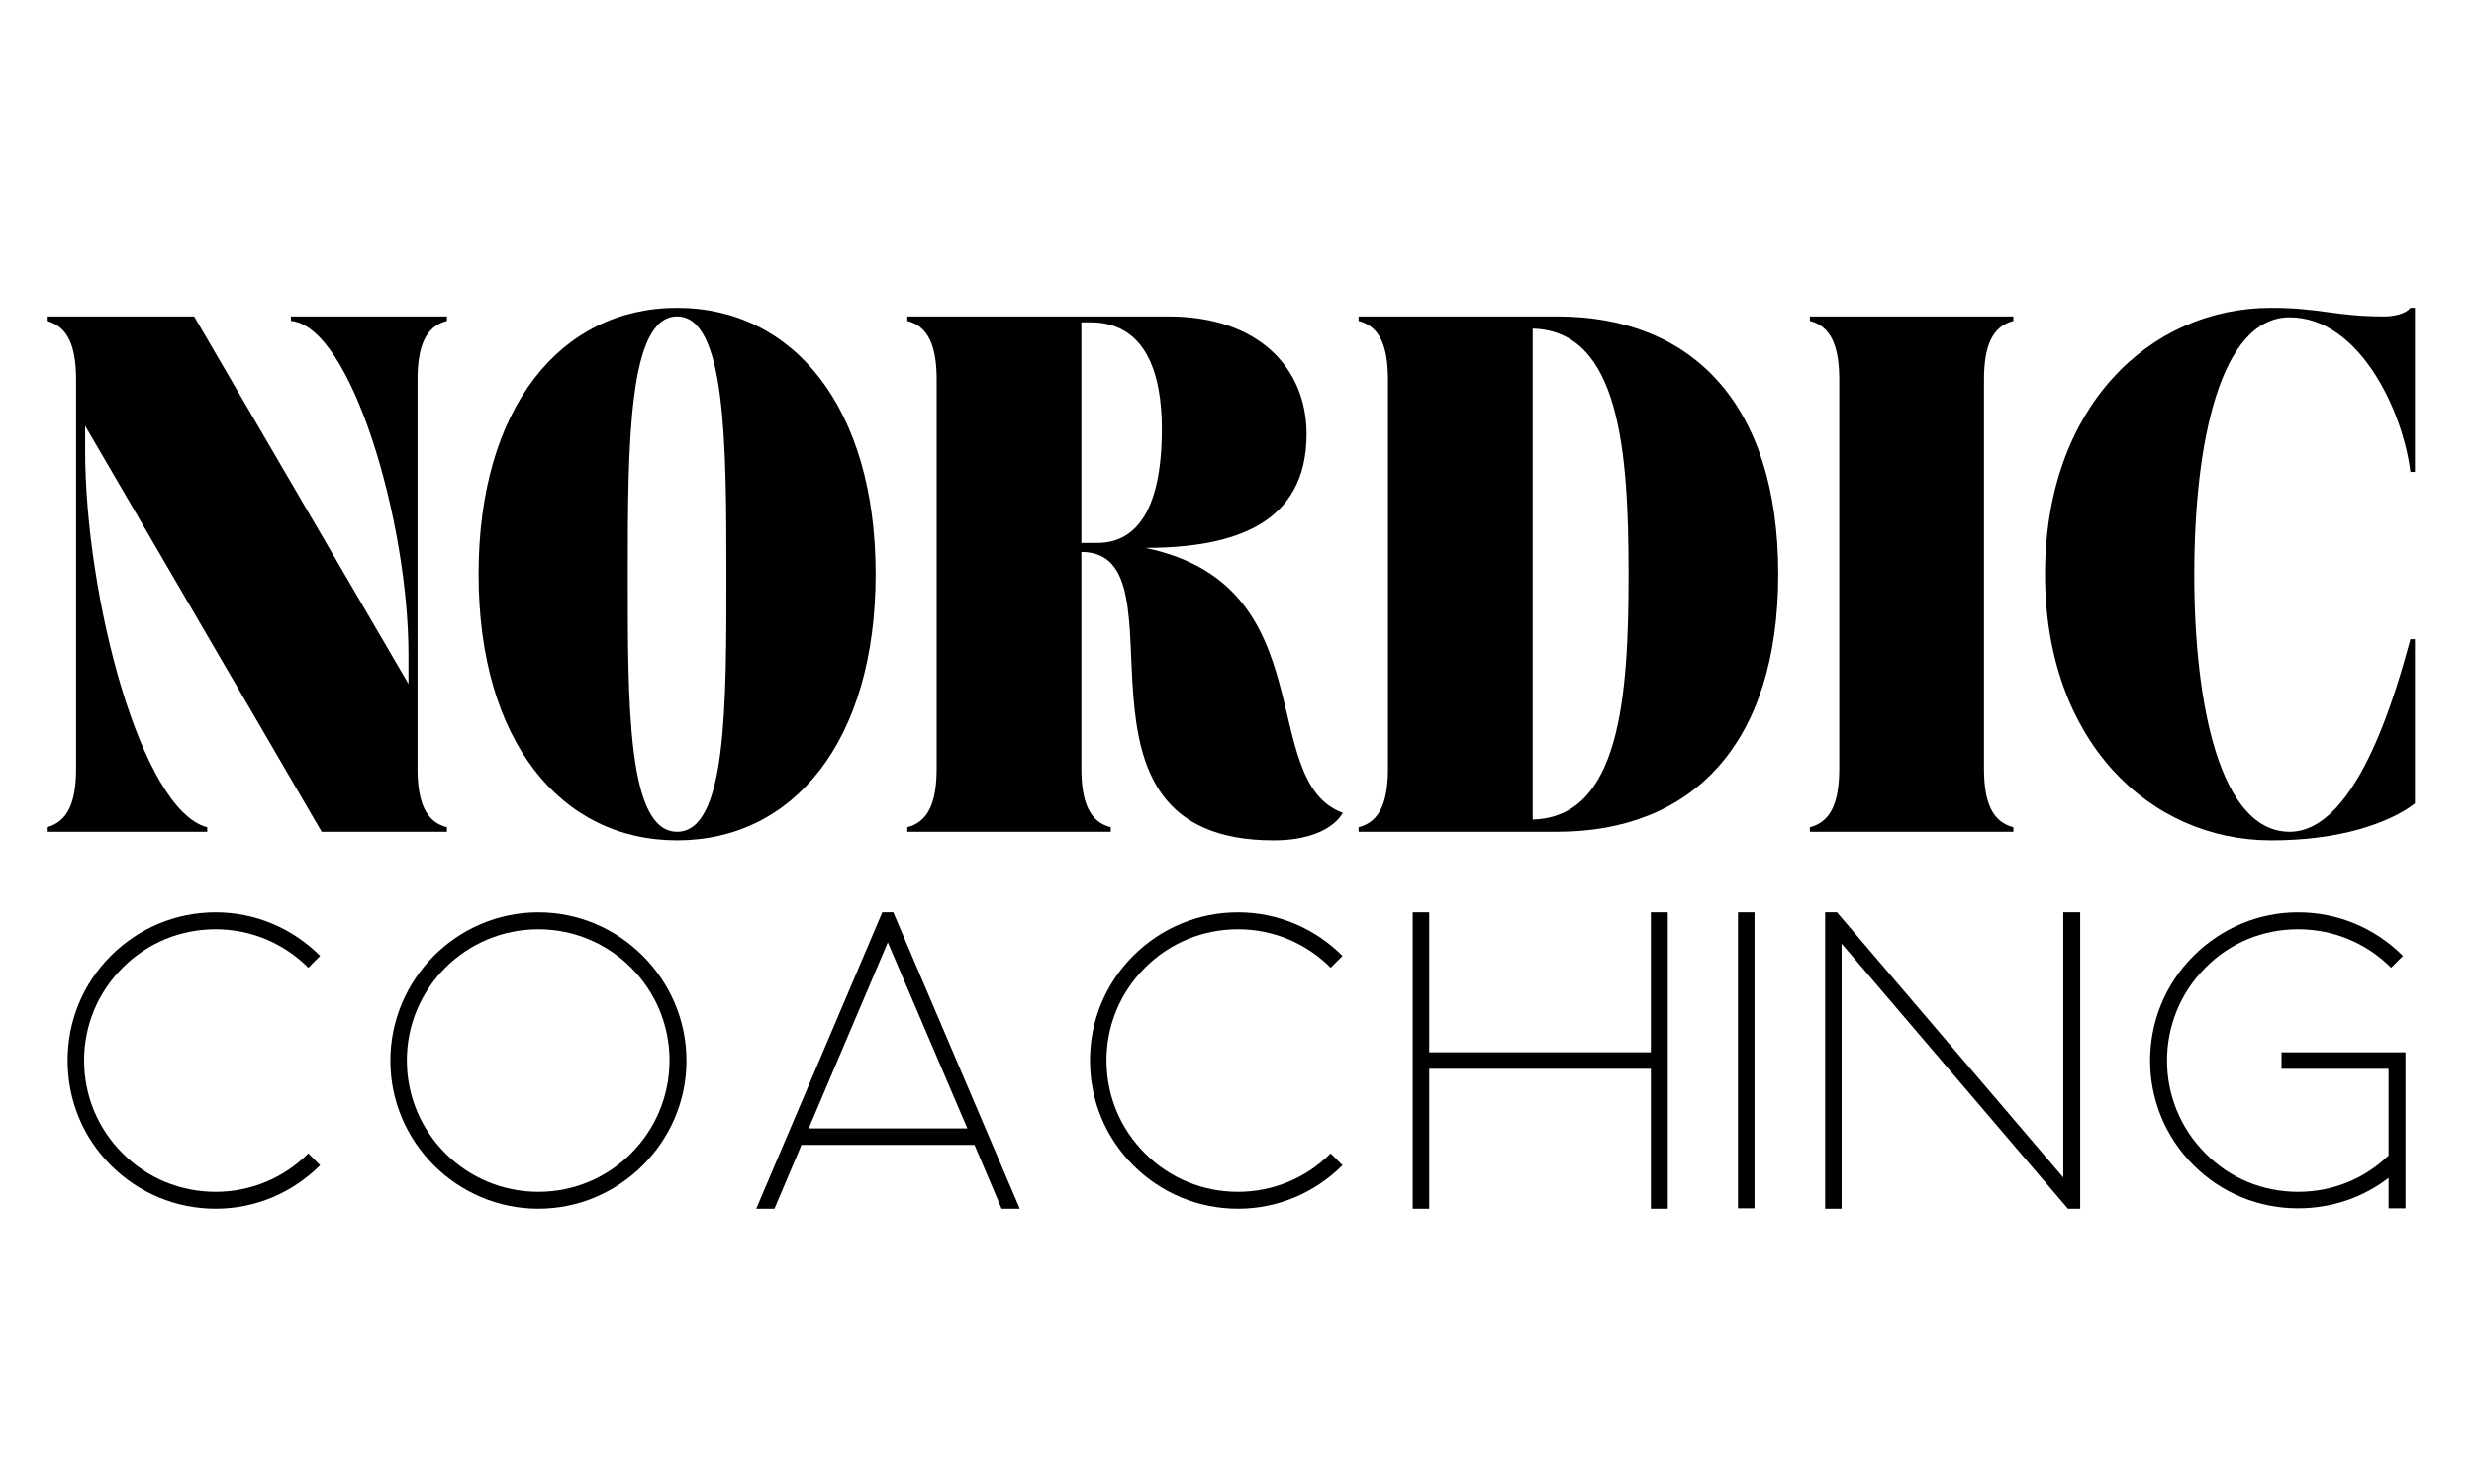
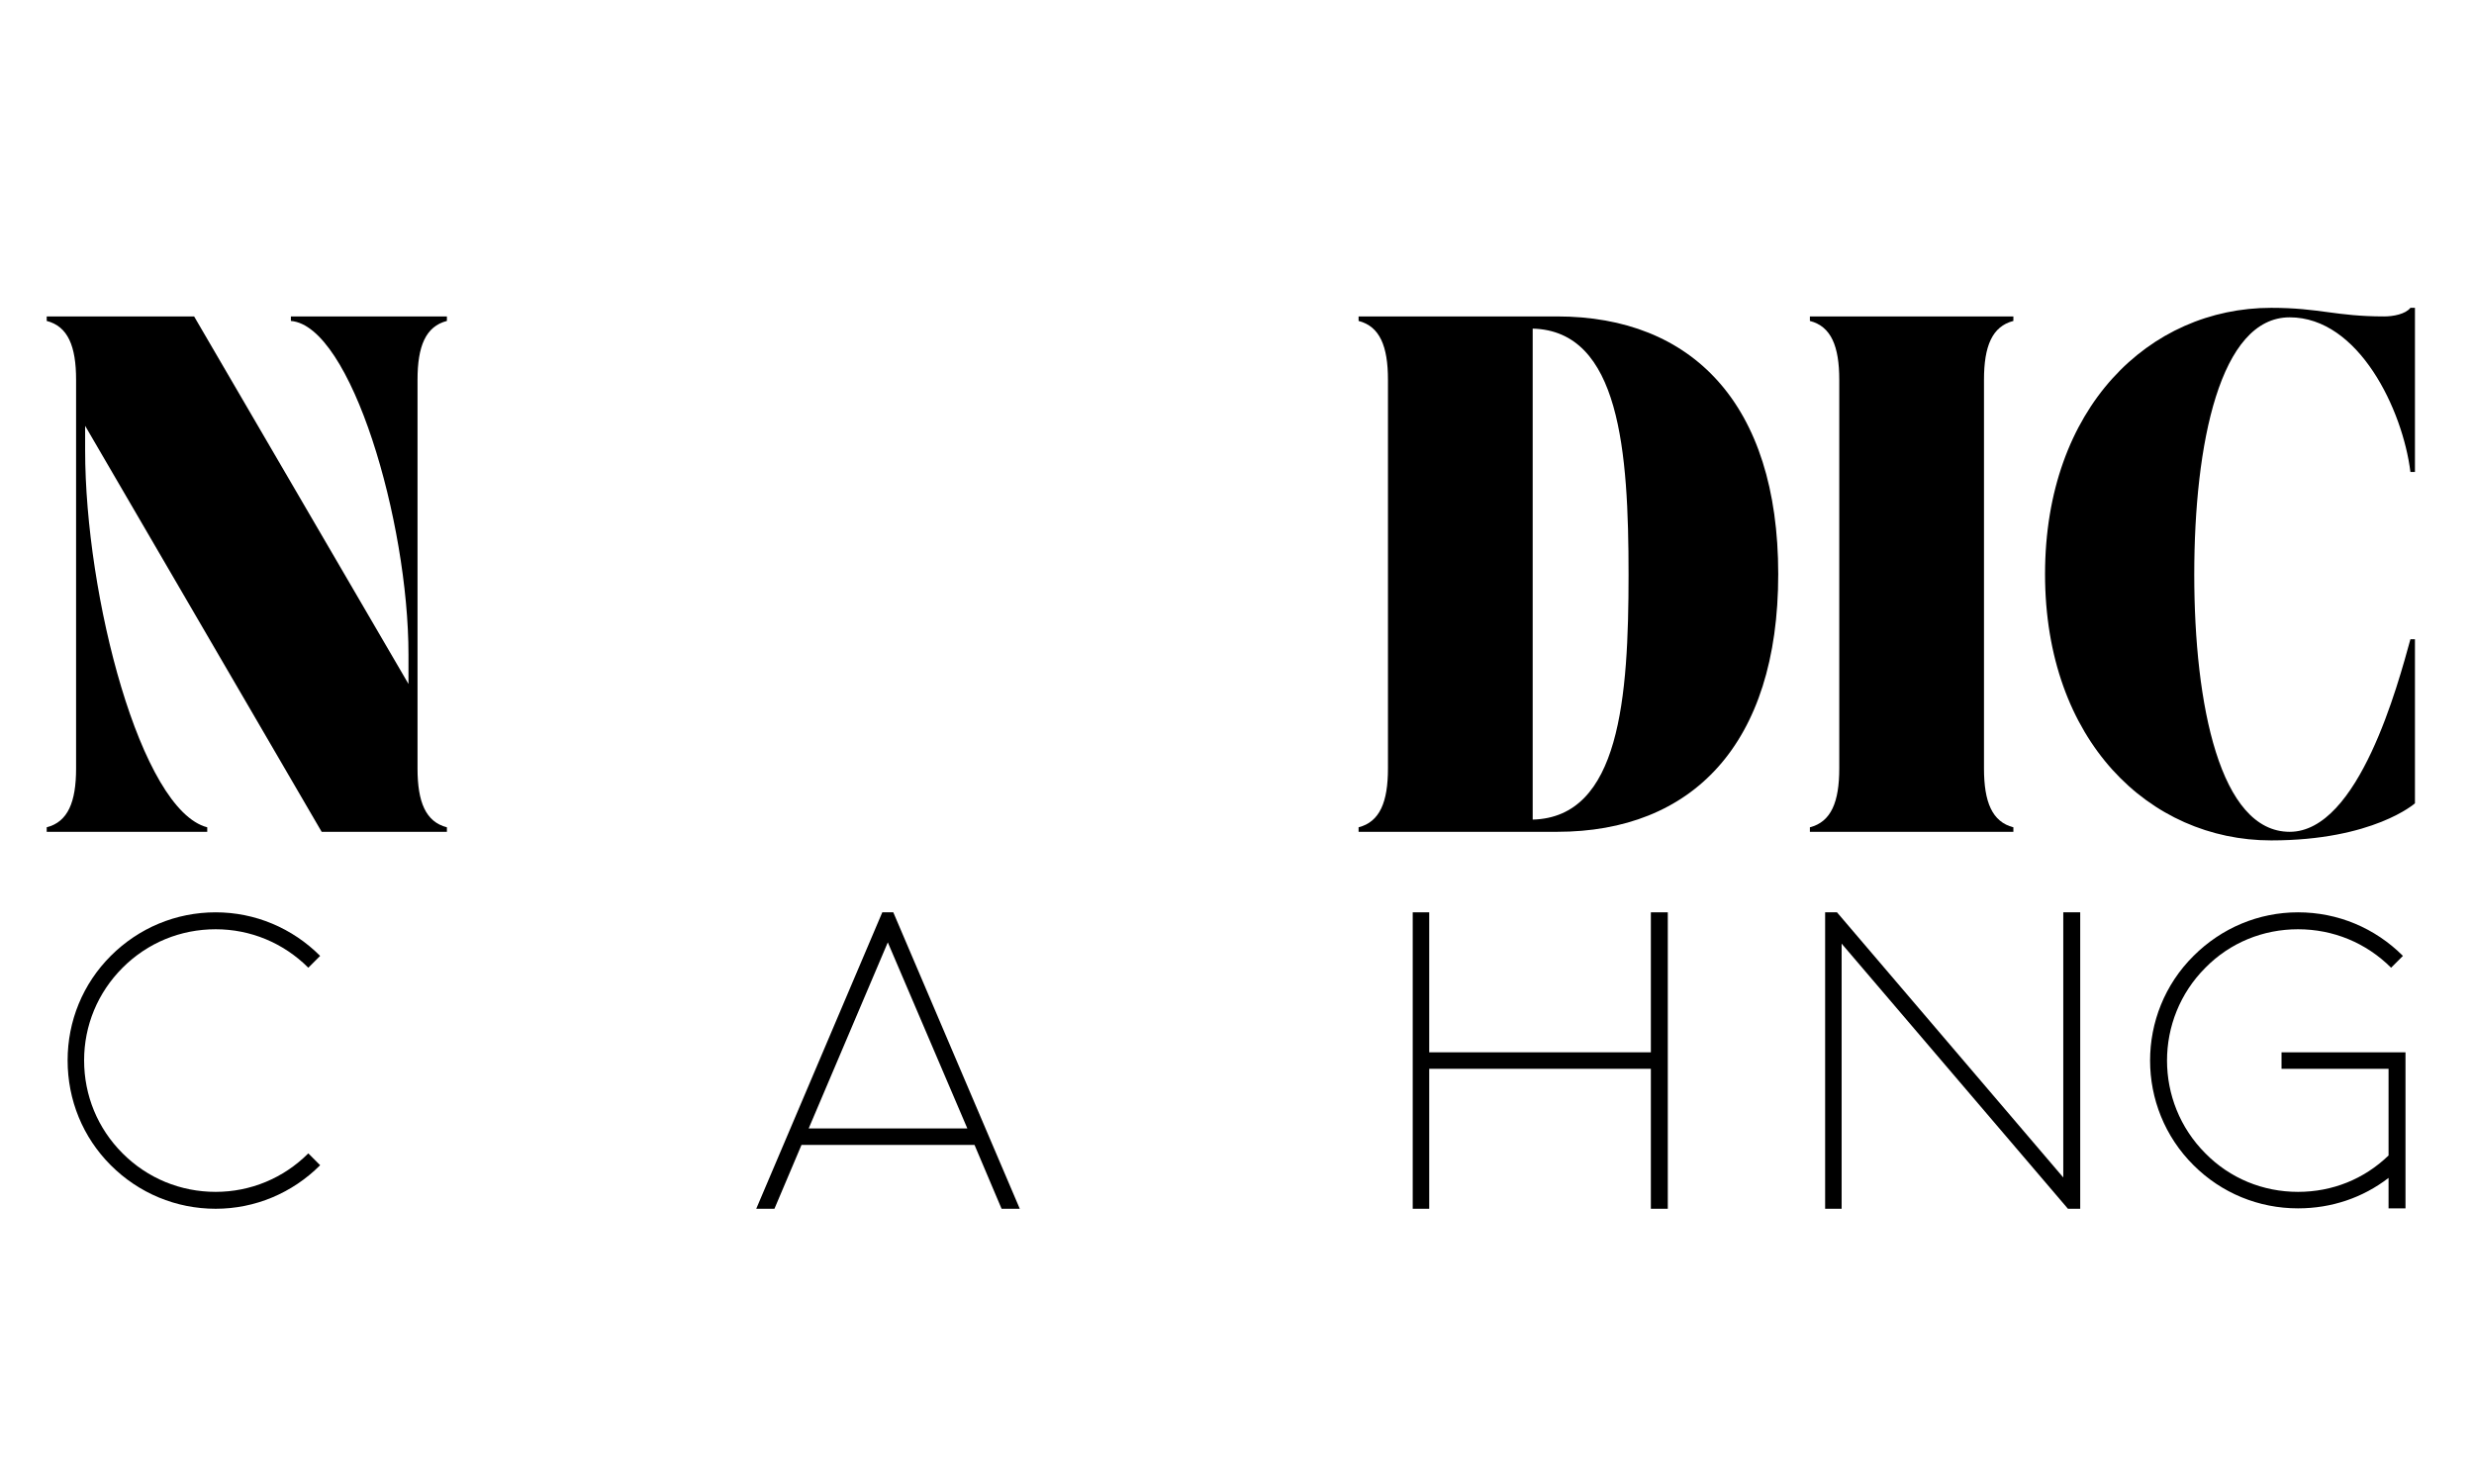
<svg xmlns="http://www.w3.org/2000/svg" width="500" zoomAndPan="magnify" viewBox="0 0 375 225" height="300" preserveAspectRatio="xMidYMid meet" version="1.0">
  <defs>
    <g />
  </defs>
  <g fill="#000000" fill-opacity="1">
    <g transform="translate(5.365, 126.117)">
      <g>
        <path d="M 1.715 -77.457 C 4.934 -76.633 6.168 -73.617 6.168 -68.547 L 6.168 -9.598 C 6.168 -4.523 4.934 -1.508 1.715 -0.684 L 1.715 0 L 26.047 0 L 26.047 -0.684 C 15.973 -3.289 7.539 -35.711 7.539 -57.852 L 7.539 -61.555 L 43.391 0 L 62.375 0 L 62.375 -0.684 C 59.156 -1.508 57.922 -4.523 57.922 -9.598 L 57.922 -68.547 C 57.922 -73.617 59.156 -76.633 62.375 -77.457 L 62.375 -78.141 L 38.727 -78.141 L 38.727 -77.457 C 47.844 -76.703 56.551 -47.09 56.551 -26.871 L 56.551 -22.414 L 24.059 -78.141 L 1.715 -78.141 Z M 1.715 -77.457 " />
      </g>
    </g>
  </g>
  <g fill="#000000" fill-opacity="1">
    <g transform="translate(69.455, 126.117)">
      <g>
-         <path d="M 3.086 -39.07 C 3.086 -13.711 15.559 1.301 33.176 1.301 C 50.793 1.301 63.27 -13.711 63.27 -39.07 C 63.27 -64.363 50.793 -79.445 33.176 -79.445 C 15.559 -79.445 3.086 -64.363 3.086 -39.07 Z M 25.703 -39.004 C 25.703 -58.883 25.773 -78.141 33.176 -78.141 C 40.578 -78.141 40.648 -58.883 40.648 -39.004 C 40.648 -19.125 40.715 0 33.176 0 C 25.637 0 25.703 -19.125 25.703 -39.004 Z M 25.703 -39.004 " />
-       </g>
+         </g>
    </g>
  </g>
  <g fill="#000000" fill-opacity="1">
    <g transform="translate(135.806, 126.117)">
      <g>
-         <path d="M 1.715 -77.457 C 4.934 -76.633 6.168 -73.617 6.168 -68.547 L 6.168 -9.598 C 6.168 -4.523 4.934 -1.508 1.715 -0.684 L 1.715 0 L 32.559 0 L 32.559 -0.684 C 29.336 -1.508 28.105 -4.523 28.105 -9.598 L 28.105 -42.43 C 44.828 -42.43 22.688 1.301 57.234 1.301 C 65.871 1.301 67.723 -2.879 67.723 -2.879 C 54.492 -7.746 65.188 -37.426 37.77 -43.047 C 51.41 -43.047 62.238 -46.75 62.238 -60.32 C 62.238 -70.055 55.25 -78.141 41.266 -78.141 L 1.715 -78.141 Z M 29.477 -77.25 C 37.906 -77.25 40.305 -69.438 40.305 -61.074 C 40.305 -47.844 35.781 -43.801 30.57 -43.801 L 28.105 -43.801 L 28.105 -77.25 Z M 29.477 -77.25 " />
-       </g>
+         </g>
    </g>
  </g>
  <g fill="#000000" fill-opacity="1">
    <g transform="translate(204.214, 126.117)">
      <g>
        <path d="M 1.715 -77.457 C 4.934 -76.633 6.168 -73.617 6.168 -68.547 L 6.168 -9.598 C 6.168 -4.523 4.934 -1.508 1.715 -0.684 L 1.715 0 L 31.805 0 C 52.23 0 65.324 -13.23 65.324 -39.07 C 65.324 -64.914 52.23 -78.141 31.805 -78.141 L 1.715 -78.141 Z M 28.105 -76.293 C 41.332 -75.949 42.637 -57.648 42.637 -39.004 C 42.637 -20.359 41.332 -2.195 28.105 -1.852 Z M 28.105 -76.293 " />
      </g>
    </g>
  </g>
  <g fill="#000000" fill-opacity="1">
    <g transform="translate(272.621, 126.117)">
      <g>
        <path d="M 1.715 0 L 32.559 0 L 32.559 -0.684 C 29.336 -1.508 28.105 -4.523 28.105 -9.598 L 28.105 -68.547 C 28.105 -73.617 29.336 -76.633 32.559 -77.457 L 32.559 -78.141 L 1.715 -78.141 L 1.715 -77.457 C 4.934 -76.633 6.168 -73.617 6.168 -68.547 L 6.168 -9.598 C 6.168 -4.523 4.934 -1.508 1.715 -0.684 Z M 1.715 0 " />
      </g>
    </g>
  </g>
  <g fill="#000000" fill-opacity="1">
    <g transform="translate(306.894, 126.117)">
      <g>
        <path d="M 3.086 -39.07 C 3.086 -13.777 18.918 1.301 37.359 1.301 C 52.848 1.301 59.156 -4.32 59.156 -4.32 L 59.156 -29.199 L 58.469 -29.199 C 56.617 -22.484 50.656 0 40.168 0 C 29.613 0 25.703 -19.262 25.703 -39.004 C 25.703 -58.883 29.613 -78.004 40.168 -78.004 C 50.656 -78.004 57.305 -63.953 58.469 -54.562 L 59.156 -54.562 L 59.156 -79.445 L 58.469 -79.445 C 57.715 -78.484 55.863 -78.141 54.492 -78.141 C 47.09 -78.141 44.762 -79.445 37.359 -79.445 C 18.918 -79.445 3.086 -64.363 3.086 -39.07 Z M 3.086 -39.07 " />
      </g>
    </g>
  </g>
  <g fill="#000000" fill-opacity="1">
    <g transform="translate(4.991, 183.207)">
      <g>
        <path d="M 5.258 -22.441 C 5.258 -16.414 7.566 -10.773 11.797 -6.539 C 16.031 -2.309 21.672 0.062 27.699 0.062 C 33.66 0.062 39.305 -2.309 43.535 -6.539 L 41.742 -8.336 C 37.957 -4.551 32.957 -2.5 27.699 -2.5 C 22.375 -2.5 17.375 -4.551 13.594 -8.336 C 9.809 -12.117 7.758 -17.121 7.758 -22.441 C 7.758 -27.699 9.809 -32.699 13.594 -36.484 C 17.375 -40.266 22.375 -42.316 27.699 -42.316 C 32.957 -42.316 37.957 -40.266 41.742 -36.484 L 43.535 -38.277 C 39.305 -42.508 33.66 -44.883 27.699 -44.883 C 21.672 -44.883 16.031 -42.508 11.797 -38.277 C 7.566 -34.047 5.258 -28.402 5.258 -22.441 Z M 5.258 -22.441 " />
      </g>
    </g>
  </g>
  <g fill="#000000" fill-opacity="1">
    <g transform="translate(53.911, 183.207)">
      <g>
-         <path d="M 27.699 0.062 C 40.008 0.062 50.141 -10.066 50.141 -22.375 C 50.141 -34.75 40.008 -44.883 27.699 -44.883 C 15.324 -44.883 5.258 -34.75 5.258 -22.375 C 5.258 -10.066 15.324 0.062 27.699 0.062 Z M 27.699 -42.316 C 38.664 -42.316 47.574 -33.406 47.574 -22.441 C 47.574 -11.414 38.664 -2.5 27.699 -2.5 C 16.672 -2.5 7.758 -11.414 7.758 -22.441 C 7.758 -33.406 16.672 -42.316 27.699 -42.316 Z M 27.699 -42.316 " />
-       </g>
+         </g>
    </g>
  </g>
  <g fill="#000000" fill-opacity="1">
    <g transform="translate(109.371, 183.207)">
      <g>
        <path d="M 8.016 0.062 L 12.117 -9.617 L 38.344 -9.617 L 42.445 0.062 L 45.203 0.062 L 26.031 -44.883 L 24.363 -44.883 L 5.258 0.062 Z M 25.199 -40.328 L 37.254 -12.117 L 13.145 -12.117 L 13.207 -12.117 Z M 25.199 -40.328 " />
      </g>
    </g>
  </g>
  <g fill="#000000" fill-opacity="1">
    <g transform="translate(159.958, 183.207)">
      <g>
-         <path d="M 5.258 -22.441 C 5.258 -16.414 7.566 -10.773 11.797 -6.539 C 16.031 -2.309 21.672 0.062 27.699 0.062 C 33.66 0.062 39.305 -2.309 43.535 -6.539 L 41.742 -8.336 C 37.957 -4.551 32.957 -2.5 27.699 -2.5 C 22.375 -2.5 17.375 -4.551 13.594 -8.336 C 9.809 -12.117 7.758 -17.121 7.758 -22.441 C 7.758 -27.699 9.809 -32.699 13.594 -36.484 C 17.375 -40.266 22.375 -42.316 27.699 -42.316 C 32.957 -42.316 37.957 -40.266 41.742 -36.484 L 43.535 -38.277 C 39.305 -42.508 33.66 -44.883 27.699 -44.883 C 21.672 -44.883 16.031 -42.508 11.797 -38.277 C 7.566 -34.047 5.258 -28.402 5.258 -22.441 Z M 5.258 -22.441 " />
-       </g>
+         </g>
    </g>
  </g>
  <g fill="#000000" fill-opacity="1">
    <g transform="translate(208.877, 183.207)">
      <g>
        <path d="M 41.355 -21.16 L 41.355 0.062 L 43.922 0.062 L 43.922 -44.883 L 41.355 -44.883 L 41.355 -23.66 L 7.758 -23.66 L 7.758 -44.883 L 5.258 -44.883 L 5.258 0.062 L 7.758 0.062 L 7.758 -21.16 Z M 41.355 -21.16 " />
      </g>
    </g>
  </g>
  <g fill="#000000" fill-opacity="1">
    <g transform="translate(258.182, 183.207)">
      <g>
-         <path d="M 7.758 0 L 7.758 -44.883 L 5.258 -44.883 L 5.258 0 Z M 7.758 0 " />
-       </g>
+         </g>
    </g>
  </g>
  <g fill="#000000" fill-opacity="1">
    <g transform="translate(271.389, 183.207)">
      <g>
        <path d="M 7.758 -40.137 L 42.062 0.062 L 43.922 0.062 L 43.922 -44.883 L 41.355 -44.883 L 41.355 -4.68 L 7.055 -44.883 L 5.258 -44.883 L 5.258 0.062 L 7.758 0.062 Z M 7.758 -40.137 " />
      </g>
    </g>
  </g>
  <g fill="#000000" fill-opacity="1">
    <g transform="translate(320.694, 183.207)">
      <g>
        <path d="M 27.633 -42.316 C 32.957 -42.316 37.957 -40.266 41.742 -36.484 L 43.535 -38.277 C 39.305 -42.508 33.66 -44.883 27.633 -44.883 C 21.672 -44.883 16.031 -42.508 11.797 -38.277 C 3.012 -29.559 3.012 -15.262 11.797 -6.539 C 16.031 -2.309 21.672 0 27.633 0 C 32.699 0 37.445 -1.602 41.355 -4.617 L 41.355 0 L 43.922 0 L 43.922 -23.66 L 25.133 -23.66 L 25.133 -21.16 L 41.355 -21.16 L 41.355 -8.016 C 37.637 -4.426 32.828 -2.5 27.633 -2.5 C 22.312 -2.5 17.312 -4.551 13.594 -8.336 C 5.836 -16.094 5.836 -28.723 13.594 -36.484 C 17.312 -40.266 22.312 -42.316 27.633 -42.316 Z M 27.633 -42.316 " />
      </g>
    </g>
  </g>
</svg>